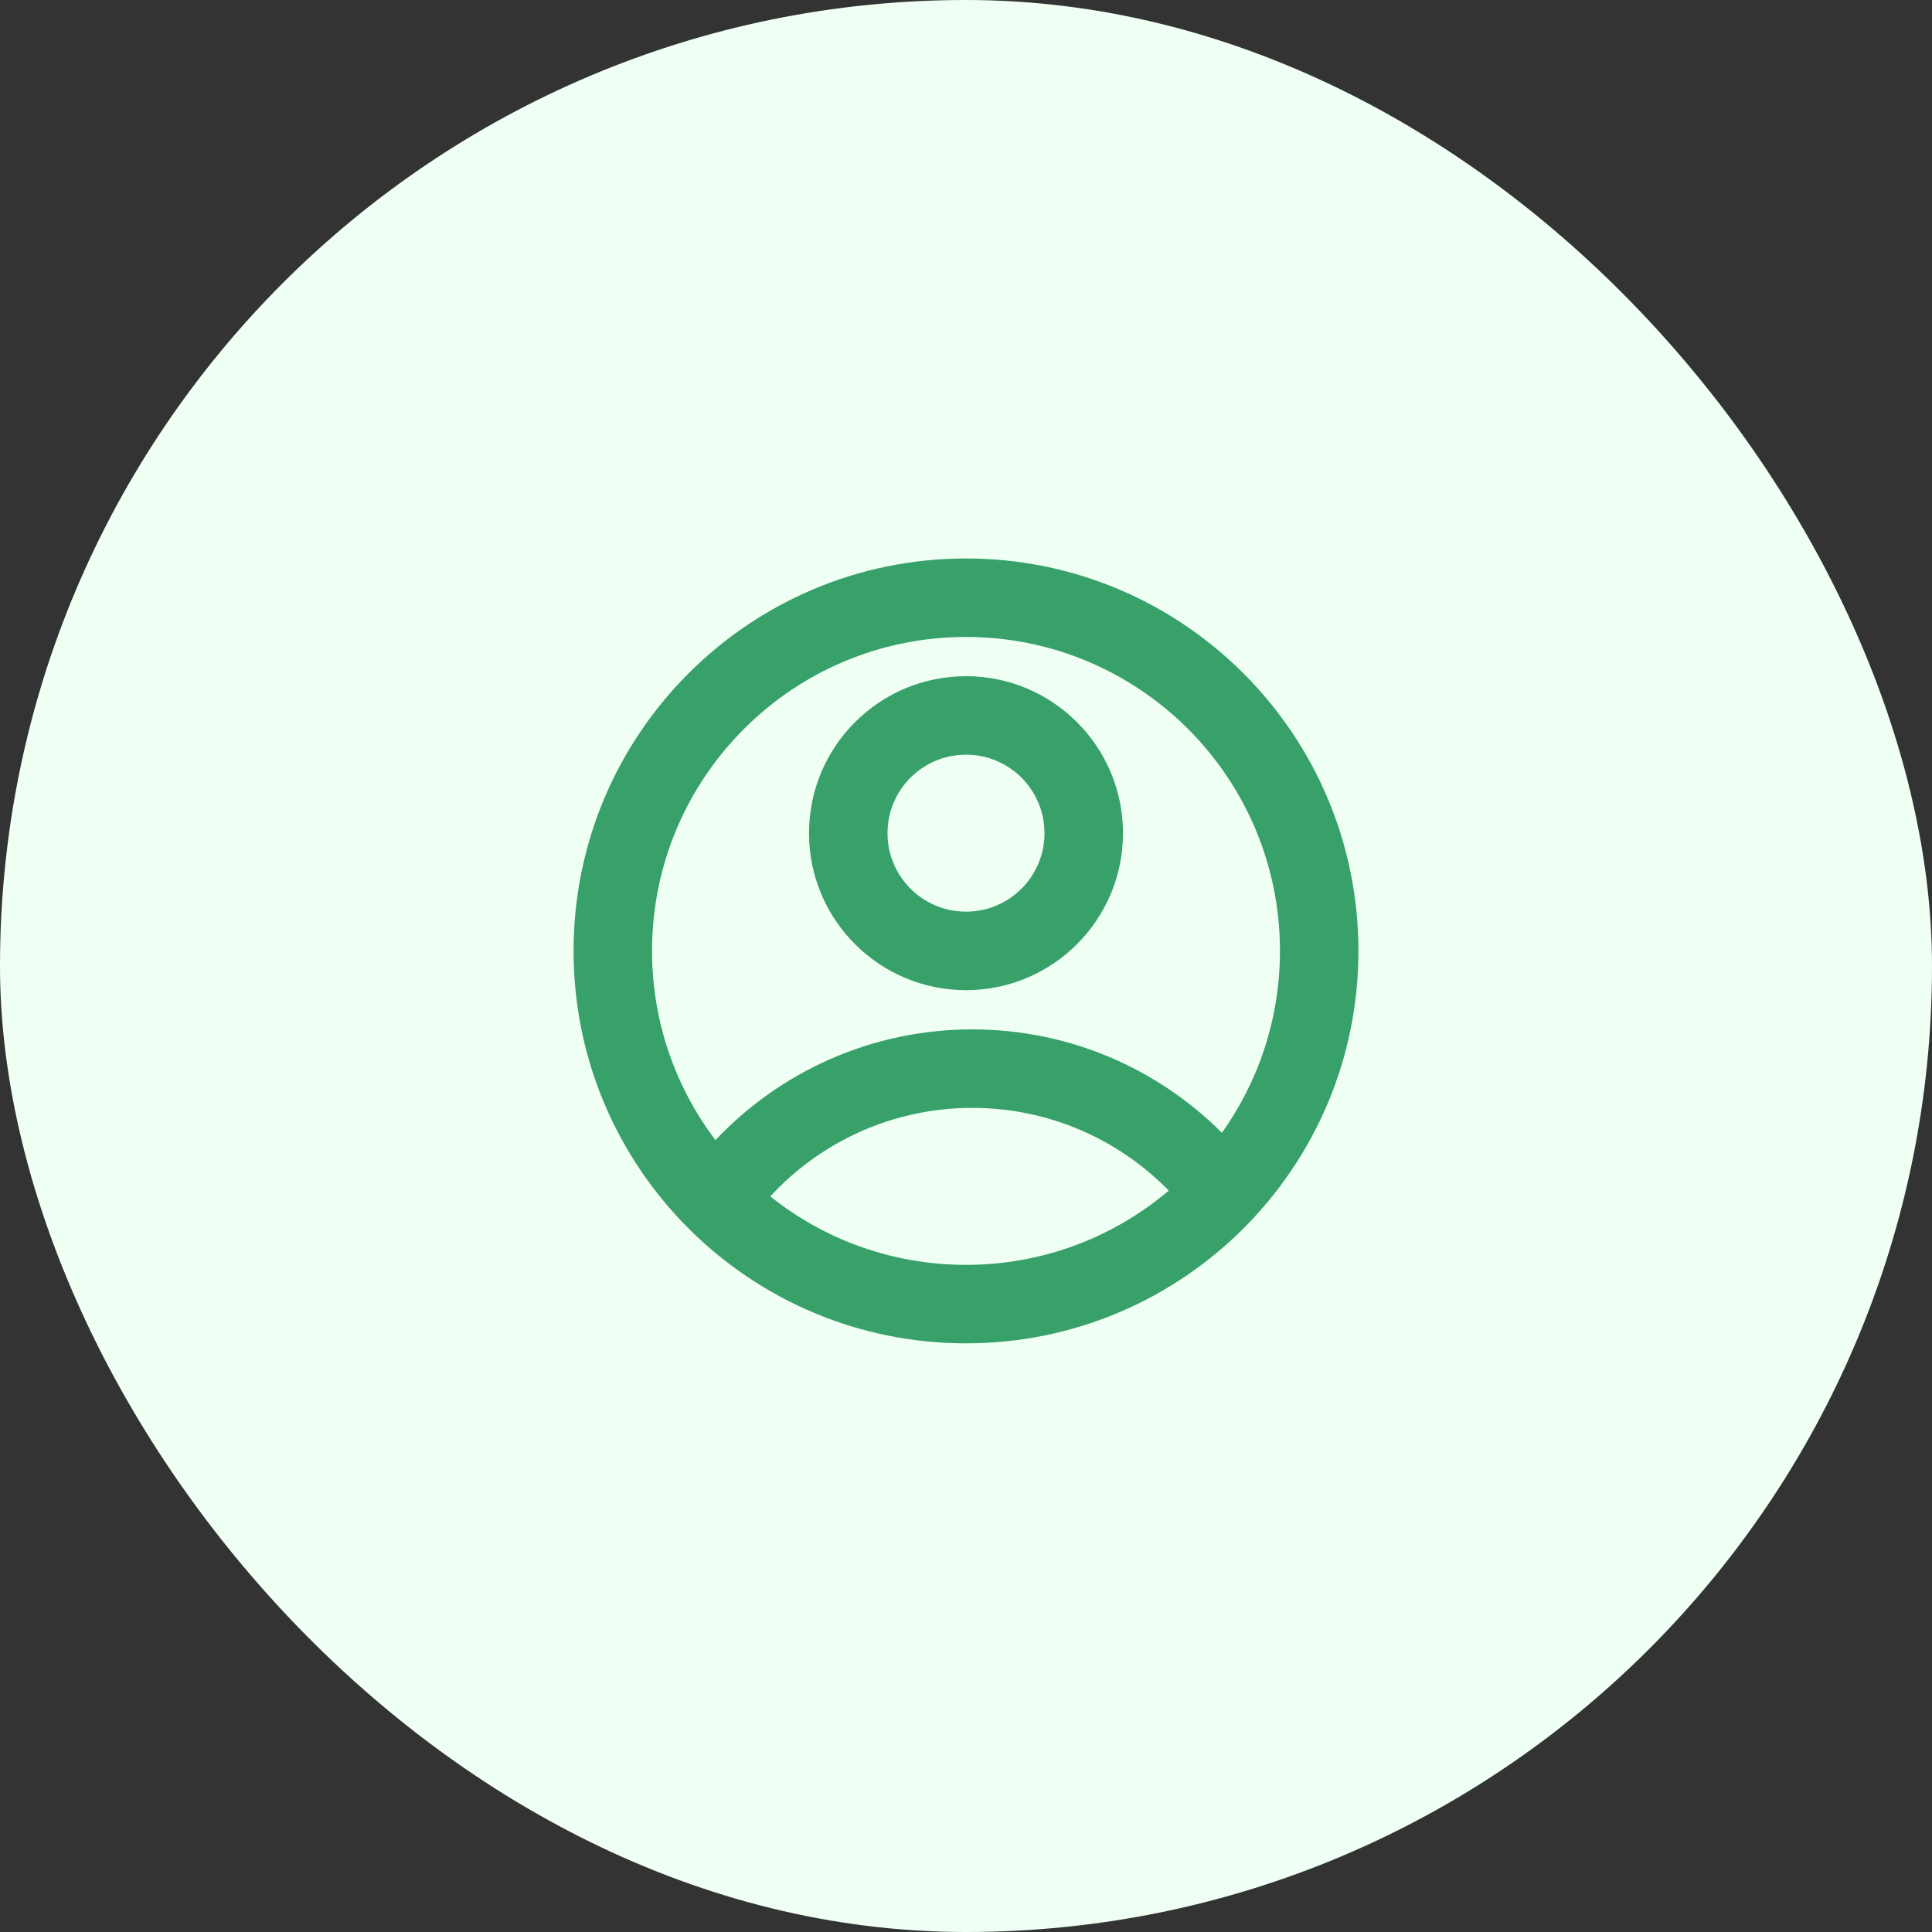
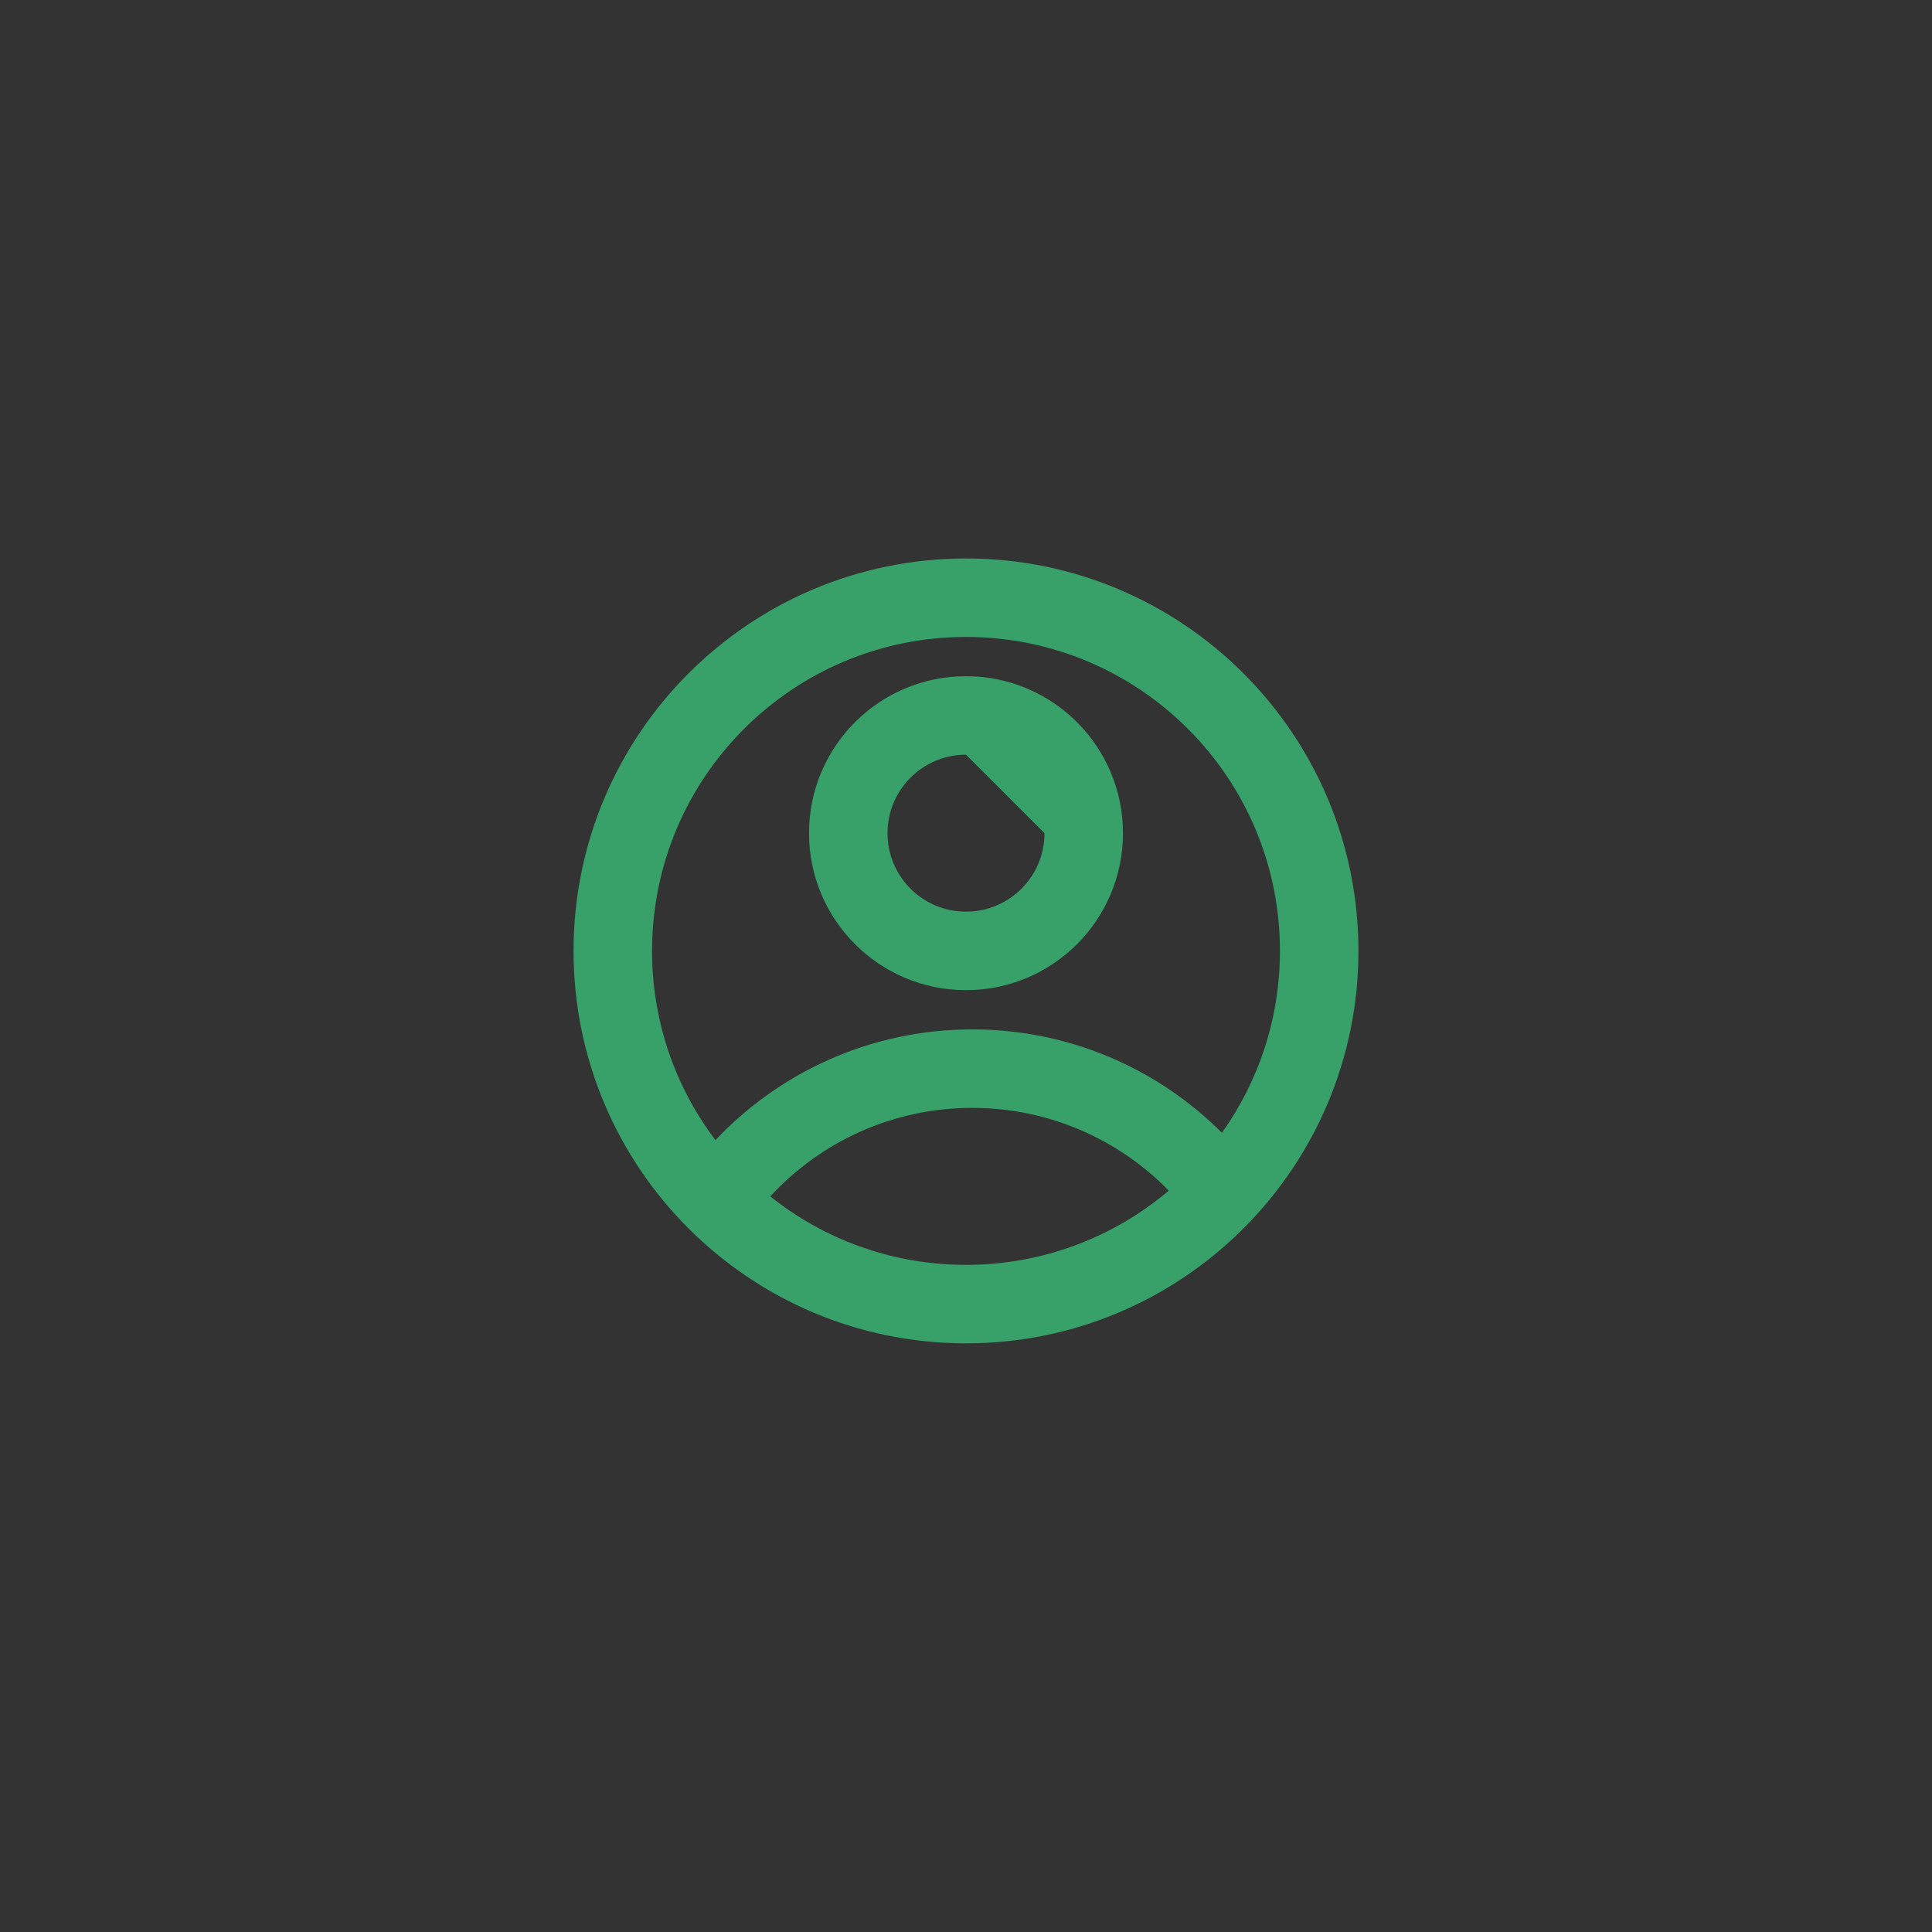
<svg xmlns="http://www.w3.org/2000/svg" width="64" height="64" viewBox="0 0 64 64" fill="none">
  <rect x="0" y="0" width="64" height="64" fill="#333333" stroke="none" />
-   <rect width="64" height="64" rx="32" fill="#F0FFF4" />
-   <path d="M32 18.5C39.18 18.5 45 24.32 45 31.5C45 38.68 39.18 44.5 32 44.5C24.82 44.5 19 38.68 19 31.5C19 24.32 24.82 18.5 32 18.5ZM32.208 36.7C29.562 36.7 27.179 37.829 25.517 39.632C27.294 41.052 29.548 41.9 32 41.9C34.56 41.9 36.904 40.975 38.717 39.441C37.064 37.75 34.758 36.7 32.208 36.7ZM32 21.1C26.256 21.1 21.6 25.756 21.6 31.5C21.6 33.854 22.382 36.025 23.7 37.768C25.833 35.509 28.856 34.1 32.208 34.1C35.437 34.1 38.361 35.409 40.478 37.525C41.688 35.825 42.4 33.745 42.4 31.5C42.4 25.756 37.744 21.1 32 21.1ZM32 22.4C34.872 22.4 37.2 24.728 37.2 27.6C37.2 30.472 34.872 32.8 32 32.8C29.128 32.8 26.8 30.472 26.8 27.6C26.8 24.728 29.128 22.4 32 22.4ZM32 25C30.564 25 29.4 26.164 29.4 27.6C29.4 29.036 30.564 30.2 32 30.2C33.436 30.2 34.6 29.036 34.6 27.6C34.6 26.164 33.436 25 32 25Z" fill="#37A169" />
+   <path d="M32 18.5C39.18 18.5 45 24.32 45 31.5C45 38.68 39.18 44.5 32 44.5C24.82 44.5 19 38.68 19 31.5C19 24.32 24.82 18.5 32 18.5ZM32.208 36.7C29.562 36.7 27.179 37.829 25.517 39.632C27.294 41.052 29.548 41.9 32 41.9C34.56 41.9 36.904 40.975 38.717 39.441C37.064 37.75 34.758 36.7 32.208 36.7ZM32 21.1C26.256 21.1 21.6 25.756 21.6 31.5C21.6 33.854 22.382 36.025 23.7 37.768C25.833 35.509 28.856 34.1 32.208 34.1C35.437 34.1 38.361 35.409 40.478 37.525C41.688 35.825 42.4 33.745 42.4 31.5C42.4 25.756 37.744 21.1 32 21.1ZM32 22.4C34.872 22.4 37.2 24.728 37.2 27.6C37.2 30.472 34.872 32.8 32 32.8C29.128 32.8 26.8 30.472 26.8 27.6C26.8 24.728 29.128 22.4 32 22.4ZM32 25C30.564 25 29.4 26.164 29.4 27.6C29.4 29.036 30.564 30.2 32 30.2C33.436 30.2 34.6 29.036 34.6 27.6Z" fill="#37A169" />
</svg>